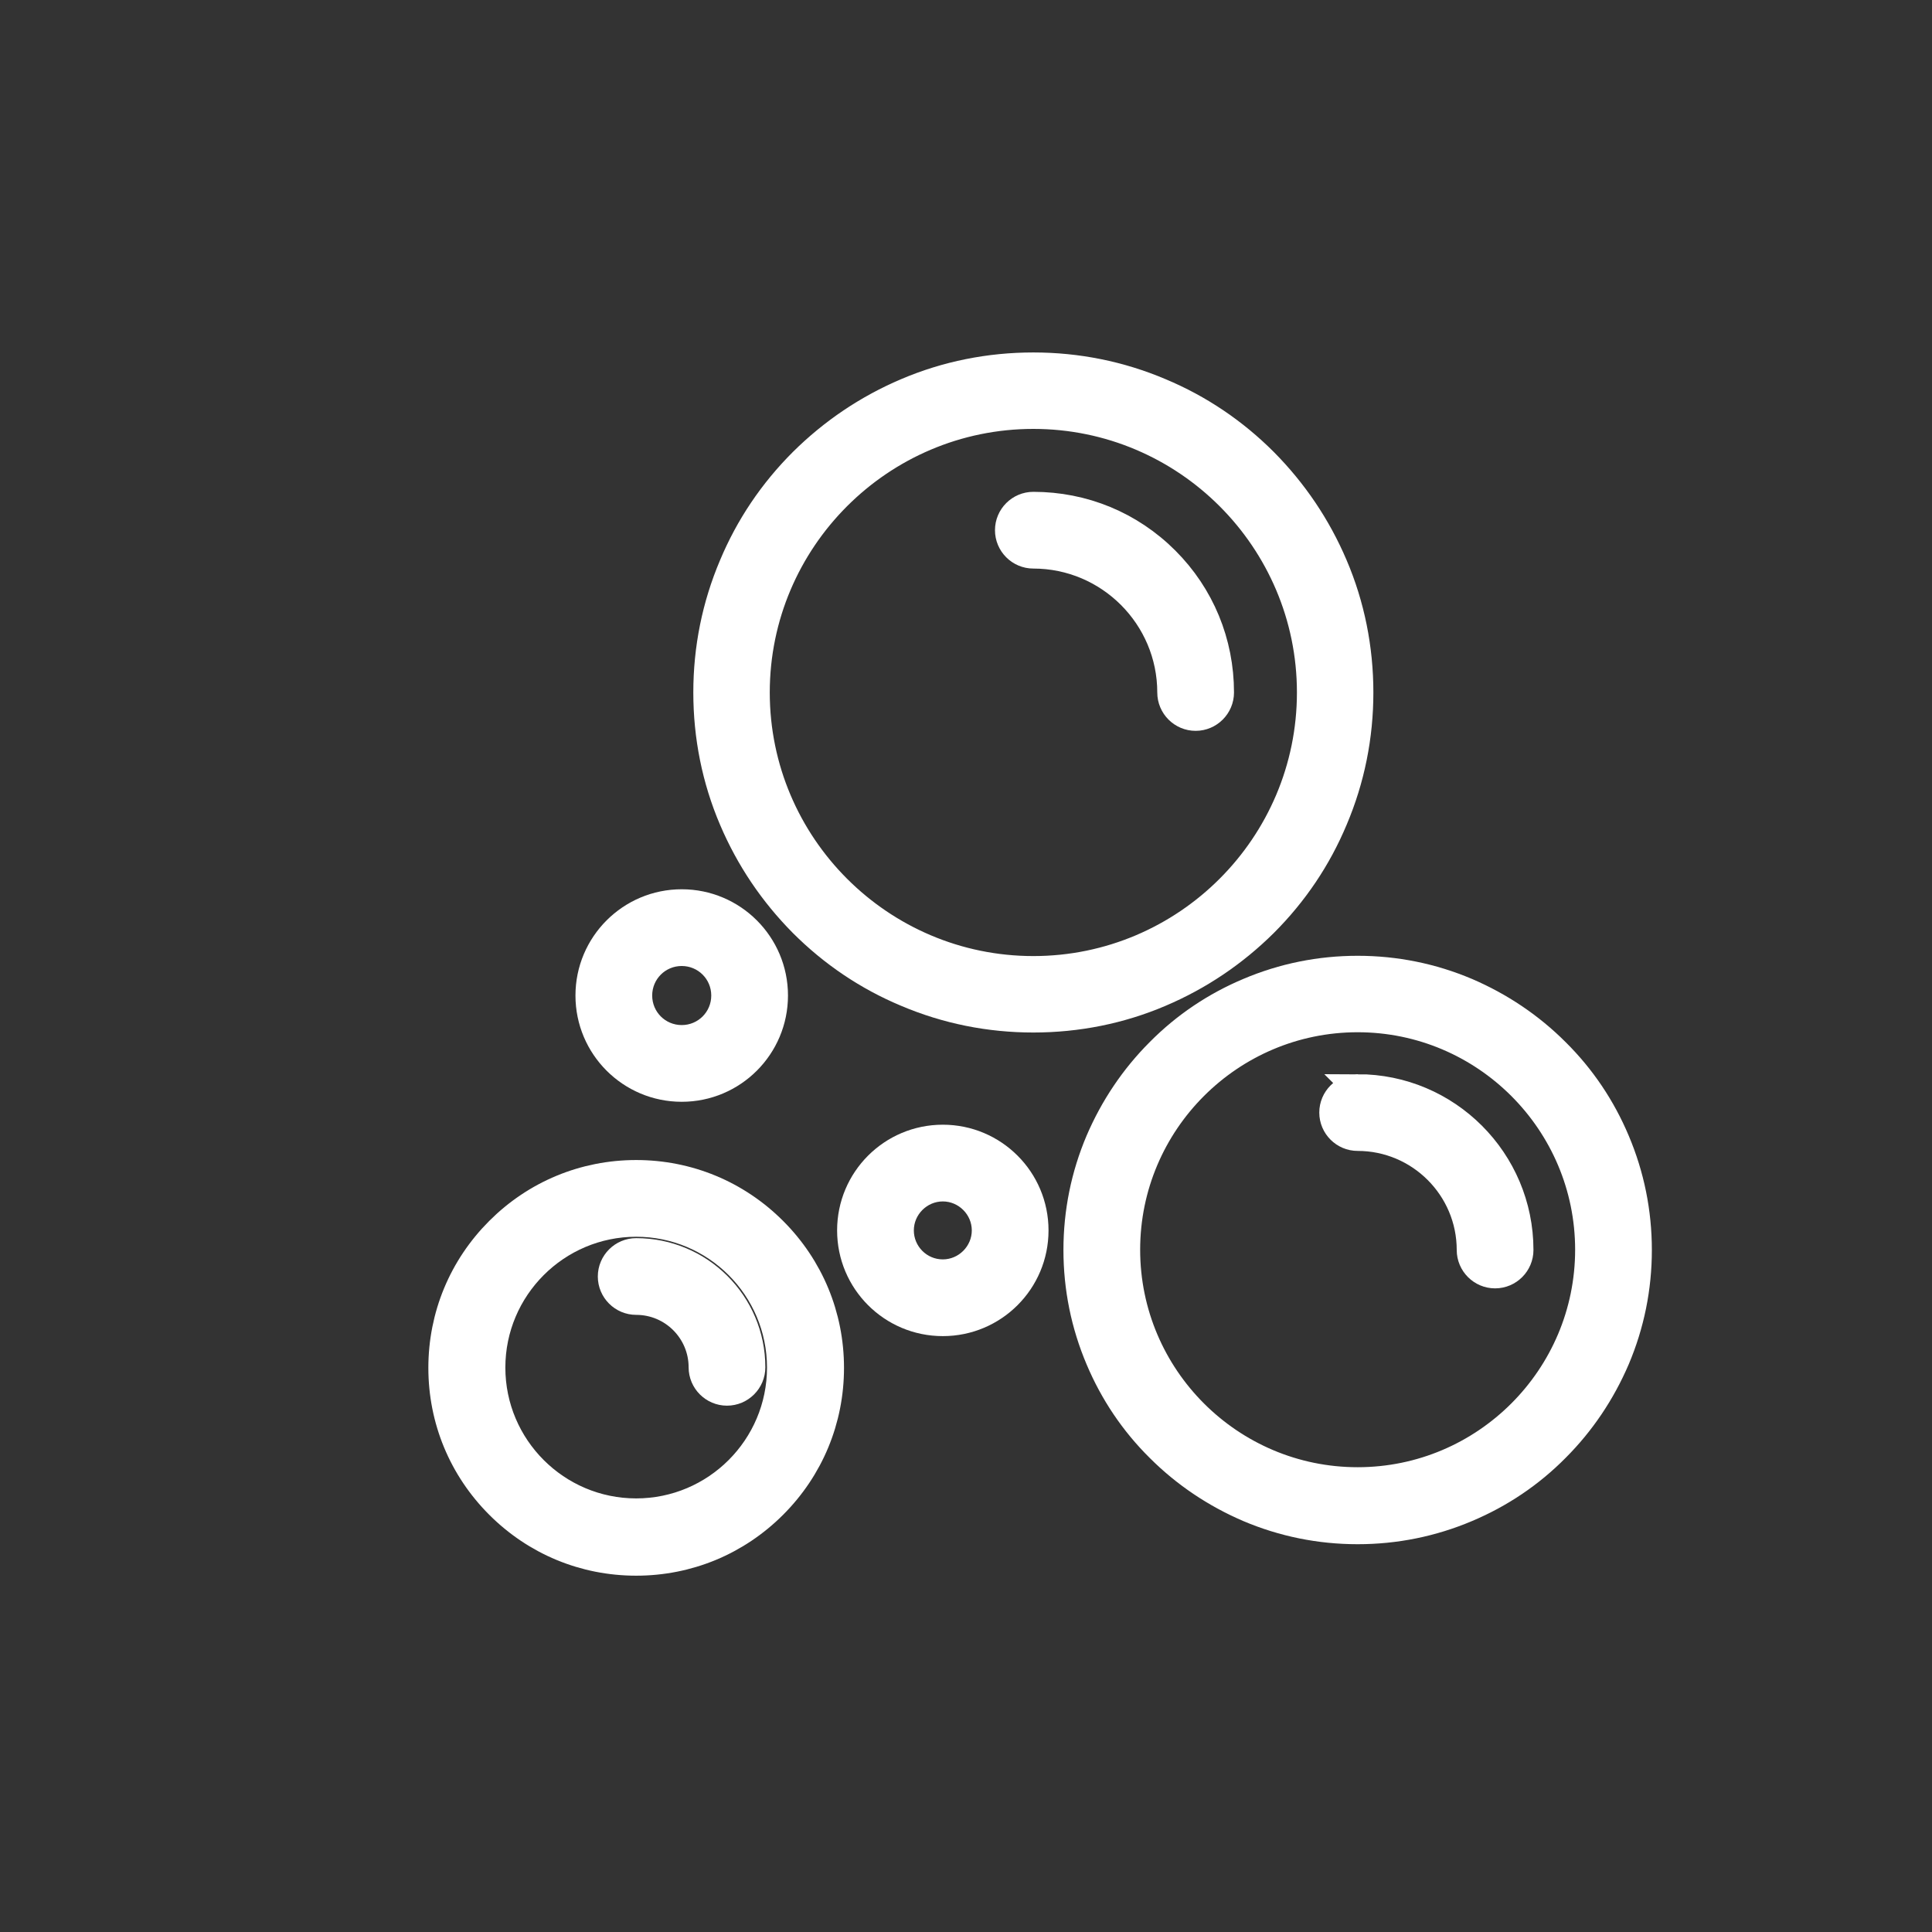
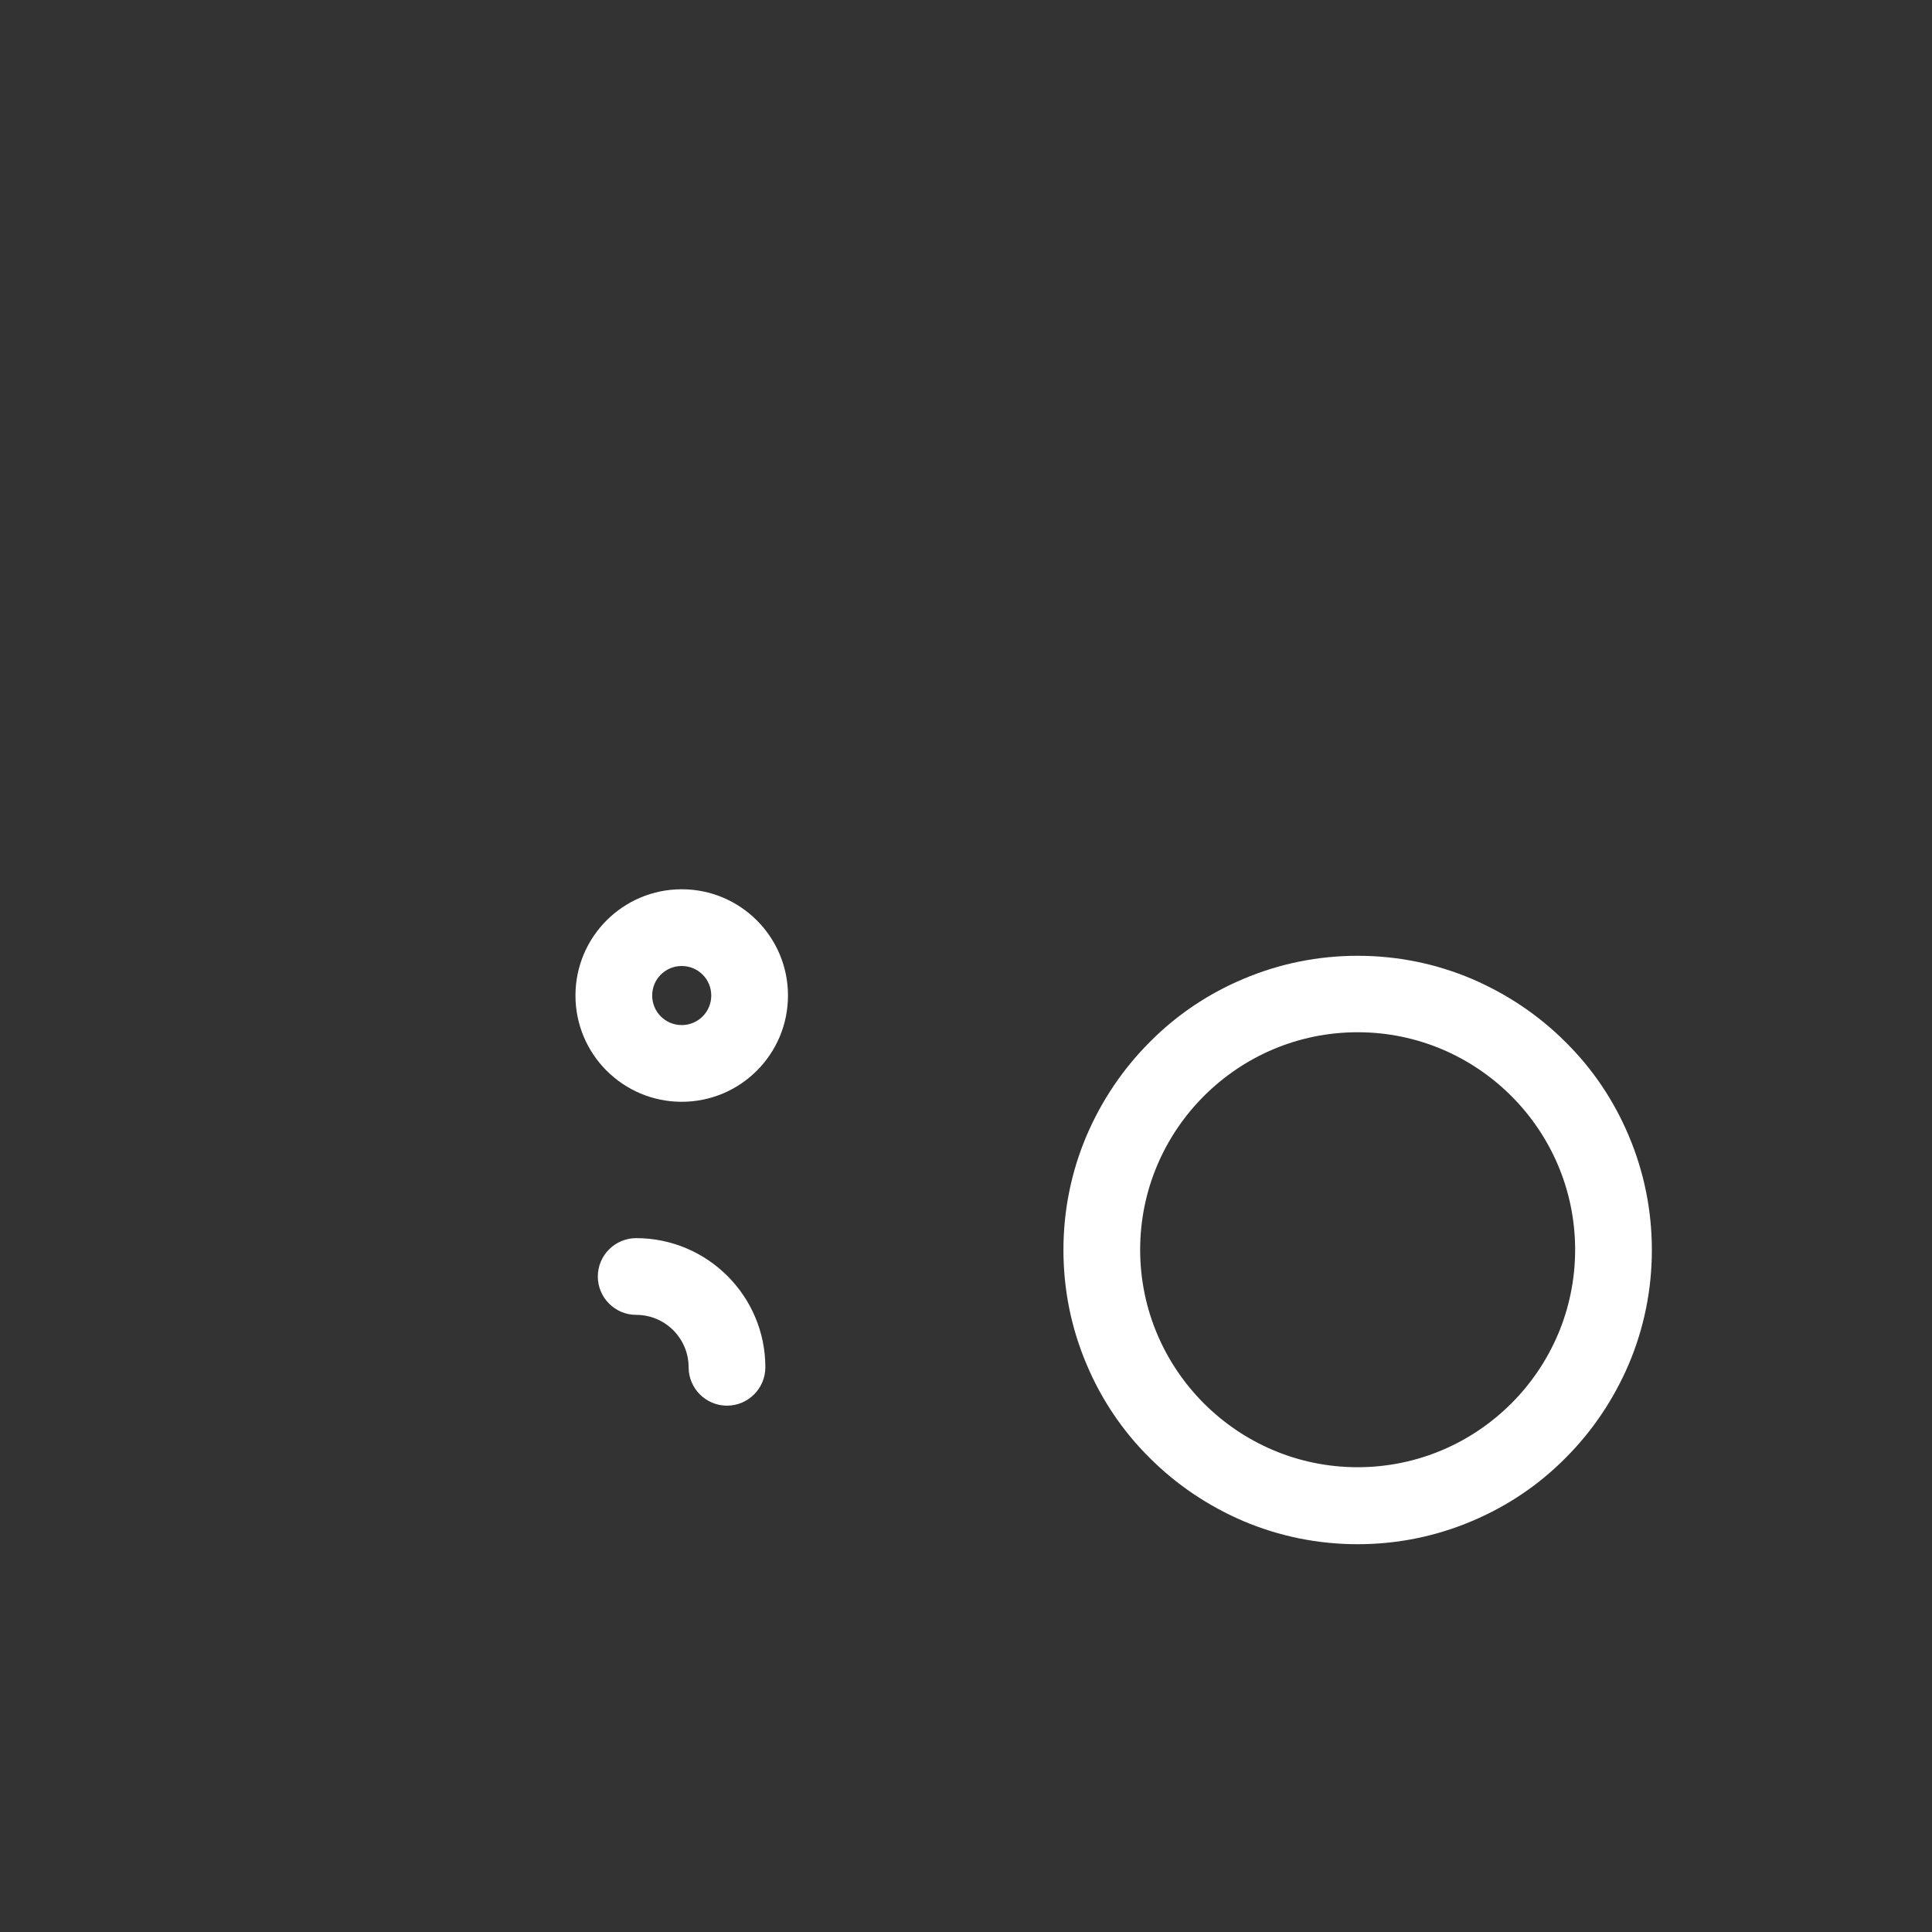
<svg xmlns="http://www.w3.org/2000/svg" id="Camada_1" data-name="Camada 1" viewBox="0 0 70 70">
  <rect x="0" y="0" width="70" height="70" fill="#333333" stroke="none" />
  <defs>
    <style>      .cls-1 {        fill: #fff;        stroke: #fff;        stroke-miterlimit: 10;      }    </style>
  </defs>
-   <path class="cls-1" d="M29.08,33.45c1.09,1.09,2.35,1.94,3.76,2.53,1.46.62,3.01.93,4.6.93s3.15-.31,4.6-.93c1.41-.6,2.67-1.45,3.76-2.53,1.09-1.09,1.94-2.35,2.53-3.76.62-1.46.93-3.01.93-4.6s-.31-3.15-.93-4.6c-.6-1.41-1.45-2.67-2.53-3.76-1.09-1.09-2.35-1.94-3.76-2.53-1.46-.62-3.01-.93-4.6-.93s-3.15.31-4.6.93c-1.41.6-2.67,1.45-3.76,2.53-1.09,1.09-1.94,2.35-2.53,3.76-.62,1.46-.93,3.01-.93,4.6s.31,3.15.93,4.6c.6,1.41,1.45,2.67,2.53,3.76h0ZM37.44,15.04c5.54,0,10.05,4.51,10.05,10.05s-4.51,10.05-10.05,10.05-10.05-4.51-10.05-10.05,4.51-10.05,10.05-10.05h0Z" />
-   <path class="cls-1" d="M37.44,20.1c2.75,0,4.99,2.24,4.99,4.99,0,.49.4.89.89.89s.89-.4.89-.89c0-1.81-.7-3.51-1.98-4.79-1.28-1.28-2.98-1.98-4.79-1.98-.49,0-.89.4-.89.89s.4.89.89.89h0Z" />
  <path class="cls-1" d="M56.37,38.11c-.93-.93-2.02-1.66-3.23-2.18-1.25-.53-2.58-.8-3.95-.8s-2.7.27-3.95.8c-1.21.51-2.3,1.24-3.23,2.18-.93.93-1.66,2.02-2.18,3.23-.53,1.25-.8,2.58-.8,3.95s.27,2.7.8,3.95c.51,1.21,1.24,2.3,2.18,3.23.93.93,2.02,1.66,3.23,2.18,1.25.53,2.58.8,3.95.8s2.7-.27,3.95-.8c1.21-.51,2.3-1.24,3.23-2.18.93-.93,1.66-2.02,2.18-3.23.53-1.25.8-2.58.8-3.95s-.27-2.7-.8-3.95c-.51-1.21-1.24-2.3-2.18-3.23h0ZM49.19,53.66c-4.62,0-8.38-3.76-8.38-8.38s3.76-8.38,8.38-8.38,8.38,3.76,8.38,8.38-3.76,8.38-8.38,8.38Z" />
-   <path class="cls-1" d="M49.19,39.42c-.49,0-.89.4-.89.89s.4.89.89.89c2.25,0,4.09,1.83,4.09,4.09,0,.49.4.89.89.89s.89-.4.89-.89c0-3.24-2.63-5.87-5.87-5.87Z" />
-   <path class="cls-1" d="M23.05,42.53c-1.88,0-3.64.73-4.97,2.06-1.33,1.33-2.06,3.09-2.06,4.97s.73,3.64,2.06,4.97c1.33,1.33,3.09,2.06,4.97,2.06s3.64-.73,4.97-2.06,2.06-3.09,2.06-4.97-.73-3.64-2.06-4.97c-1.33-1.33-3.09-2.06-4.97-2.06ZM23.05,54.79c-2.89,0-5.24-2.35-5.24-5.24s2.35-5.24,5.24-5.24,5.24,2.35,5.24,5.24c0,2.89-2.35,5.24-5.24,5.24Z" />
  <path class="cls-1" d="M23.05,45.36c-.49,0-.89.4-.89.89s.4.89.89.89c1.33,0,2.4,1.08,2.4,2.4,0,.49.4.89.89.89s.89-.4.89-.89c0-2.31-1.88-4.18-4.18-4.18Z" />
-   <path class="cls-1" d="M34.16,41.25c-1.84,0-3.33,1.49-3.33,3.33s1.49,3.33,3.33,3.33,3.33-1.49,3.33-3.33-1.49-3.33-3.33-3.33ZM34.16,46.13c-.86,0-1.55-.7-1.55-1.55s.7-1.55,1.55-1.55,1.55.7,1.55,1.55-.7,1.55-1.55,1.55Z" />
  <path class="cls-1" d="M24.7,39.42c1.85,0,3.35-1.5,3.35-3.35s-1.5-3.35-3.35-3.35-3.35,1.5-3.35,3.35,1.5,3.35,3.35,3.35ZM24.7,34.5c.87,0,1.57.7,1.57,1.57s-.7,1.57-1.57,1.57-1.57-.7-1.57-1.57.7-1.57,1.57-1.57Z" />
</svg>